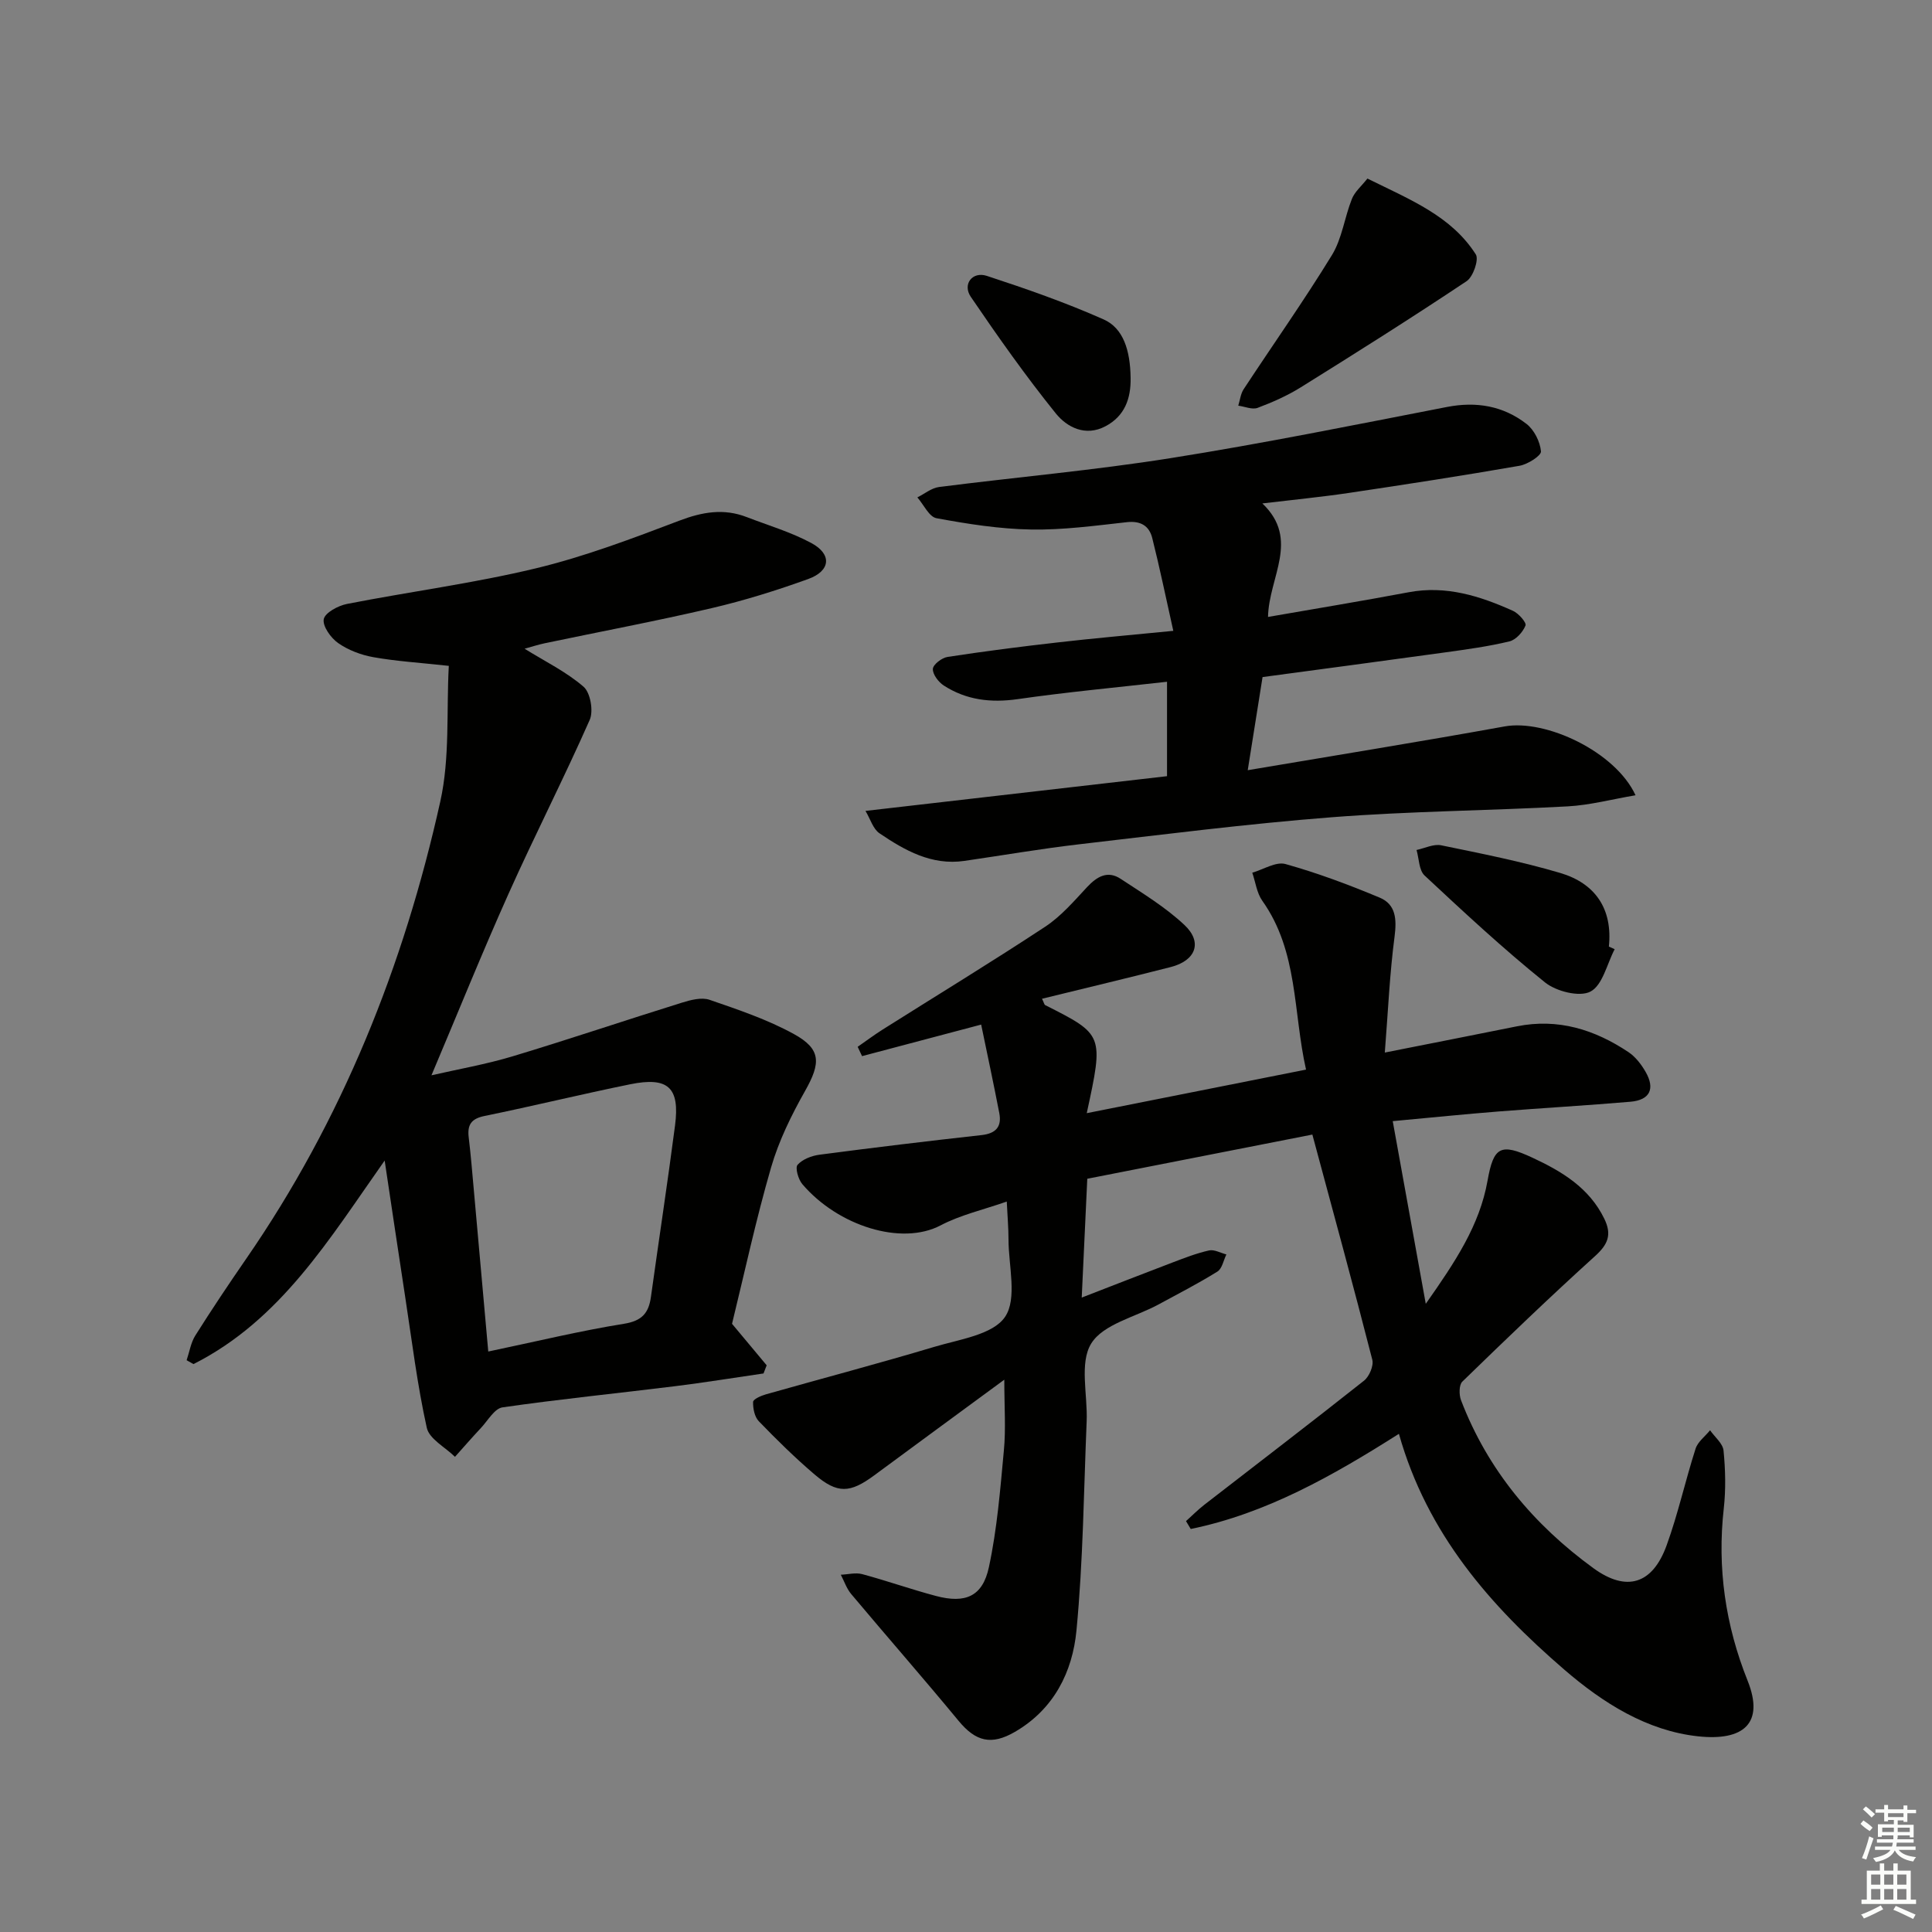
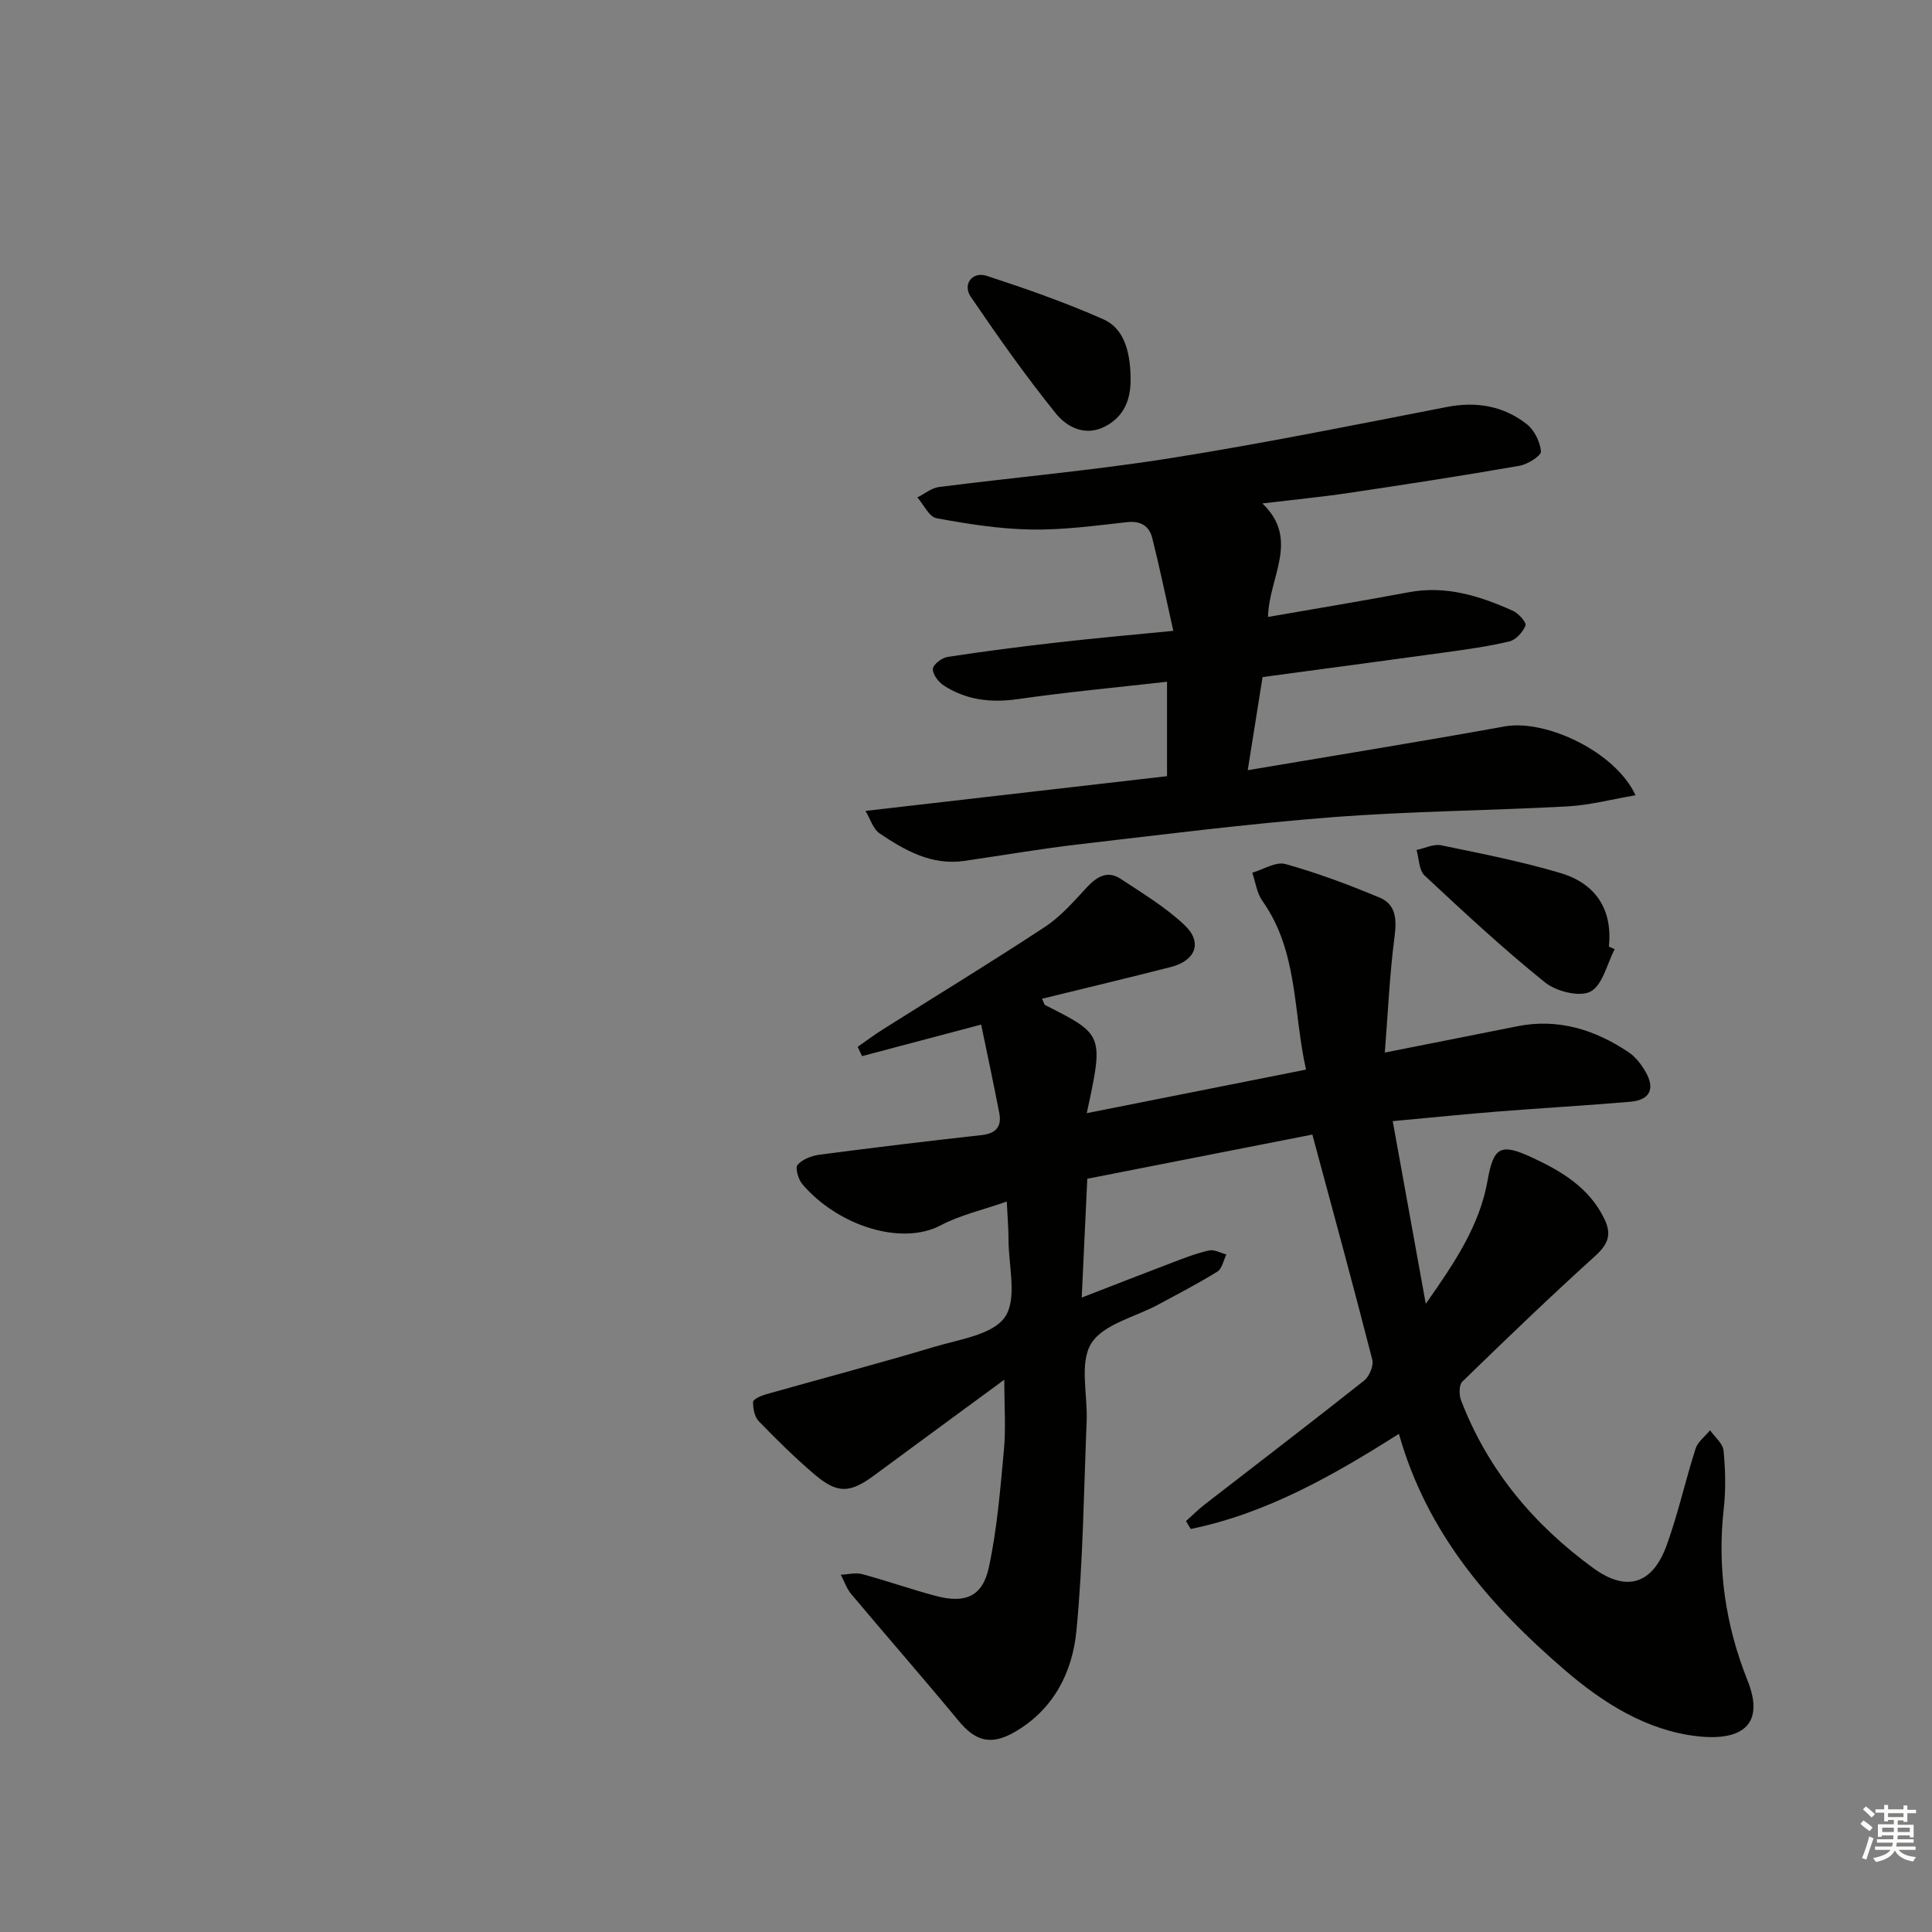
<svg xmlns="http://www.w3.org/2000/svg" enable-background="new 0 0 400 400" viewBox="0 0 400 400">
  <rect x="0" y="0" width="400" height="400" fill="#808080" stroke="none" />
  <g fill="#010100">
    <path d="m207.93 285.65c-9.33 6.86-18.14 13.31-26.92 19.8-5.03 3.71-7.61 3.86-12.35-.17-4.05-3.45-7.86-7.2-11.56-11.03-.88-.91-1.22-2.66-1.18-4 .02-.56 1.64-1.28 2.63-1.56 11.62-3.29 23.3-6.37 34.86-9.83 5.19-1.56 12.15-2.5 14.67-6.21 2.57-3.78.72-10.59.72-16.07 0-2.32-.21-4.64-.36-7.81-4.85 1.7-9.57 2.76-13.7 4.93-8.11 4.27-21.25.12-28.63-8.54-.84-.99-1.52-3.39-.98-4 1.02-1.15 2.92-1.88 4.54-2.09 11.17-1.47 22.35-2.82 33.54-4.06 2.99-.33 4.23-1.74 3.68-4.57-1.18-6.12-2.49-12.21-3.75-18.31-8.85 2.34-16.76 4.44-24.66 6.53-.3-.64-.61-1.29-.91-1.93 1.72-1.19 3.4-2.45 5.17-3.57 11.23-7.09 22.59-14 33.68-21.31 3.27-2.16 5.95-5.29 8.66-8.2 2.06-2.2 4.26-3.47 6.95-1.69 4.54 2.99 9.27 5.86 13.2 9.55 3.8 3.57 2.35 7.37-2.82 8.7-8.82 2.26-17.68 4.36-26.67 6.57.41.84.46 1.22.66 1.32 12.11 6.12 12.12 6.12 8.6 22.37 15.18-3.02 29.96-5.95 45.4-9.02-2.7-11.96-1.59-24.45-9.05-34.95-1.15-1.62-1.41-3.87-2.08-5.82 2.31-.66 4.9-2.34 6.87-1.79 6.64 1.86 13.15 4.29 19.52 6.96 3.36 1.41 3.53 4.49 3.07 8.06-1.01 7.66-1.34 15.4-2.02 24.01 9.95-1.97 18.66-3.68 27.35-5.43 8.52-1.71 16.11.67 23.11 5.35 1.45.97 2.66 2.55 3.54 4.09 2.01 3.5.87 5.82-3.11 6.17-9.11.78-18.24 1.3-27.36 2.02-6.91.55-13.8 1.25-21.89 2 2.28 12.64 4.44 24.55 6.84 37.82 6.14-8.74 11.14-16.23 12.79-25.49 1.25-7.05 2.68-7.84 9.3-4.76 6.06 2.82 11.75 6.21 14.88 12.65 1.6 3.3.75 5.3-1.92 7.72-9.35 8.46-18.44 17.2-27.48 25.99-.7.68-.7 2.72-.27 3.85 5.52 14.43 15.06 25.79 27.43 34.79 6.84 4.97 12.22 3.32 15.14-4.75 2.37-6.53 3.86-13.37 5.99-20 .46-1.45 1.98-2.55 3-3.82.97 1.4 2.64 2.72 2.79 4.2.39 3.96.49 8.03.05 11.98-1.39 12.33.35 24.21 4.92 35.63 3.59 8.96-.94 12.55-10.21 11.56-10.57-1.13-19.69-6.87-27.74-13.82-15.33-13.22-28.39-28.11-34.23-48.81-13.78 8.74-27.5 16.5-43.1 19.7-.33-.54-.66-1.09-.98-1.63 1.25-1.12 2.44-2.33 3.76-3.36 11.04-8.56 22.15-17.04 33.1-25.72 1.08-.86 2.03-3.08 1.71-4.33-3.9-15.25-8.05-30.43-12.41-46.62-15.02 2.95-30.68 6.02-46.6 9.15-.39 8.23-.75 15.95-1.15 24.6 6.85-2.65 12.83-5 18.84-7.28 2.47-.94 4.96-1.91 7.52-2.48 1.08-.24 2.39.52 3.59.83-.6 1.21-.88 2.93-1.85 3.54-3.95 2.46-8.1 4.59-12.19 6.81-4.81 2.61-11.47 4.07-13.95 8.1s-.71 10.63-.94 16.1c-.6 14.44-.73 28.94-2.11 43.31-.82 8.57-4.67 16.31-12.75 20.99-4.86 2.82-8.1 2.01-11.64-2.27-7.3-8.84-14.86-17.47-22.24-26.26-.96-1.14-1.45-2.66-2.16-4.01 1.49-.06 3.07-.49 4.44-.12 5.13 1.38 10.14 3.16 15.27 4.52 6.08 1.61 9.65.11 10.95-5.96 1.7-7.91 2.35-16.07 3.1-24.16.43-4.44.09-8.93.09-14.66z" />
-     <path d="m79.64 240.28c-11.45 16.22-21.49 33.01-39.58 42.14-.47-.27-.95-.53-1.42-.8.58-1.71.86-3.61 1.79-5.1 3.37-5.35 6.88-10.6 10.47-15.8 19.93-28.83 32.71-60.78 40.26-94.79 2.01-9.04 1.25-18.7 1.76-28.07-6.15-.67-10.93-.96-15.62-1.8-2.54-.45-5.19-1.45-7.29-2.92-1.52-1.06-3.26-3.51-2.98-4.95.27-1.34 2.97-2.79 4.8-3.15 13.02-2.55 26.22-4.27 39.1-7.37 10.12-2.43 19.96-6.17 29.71-9.87 4.76-1.81 9.2-2.59 13.97-.74 4.48 1.73 9.17 3.11 13.37 5.37 4.31 2.32 4 5.77-.65 7.45-6.54 2.36-13.22 4.45-19.99 6.03-11.46 2.68-23.04 4.85-34.56 7.27-1.38.29-2.73.74-4.17 1.13 4.27 2.65 8.65 4.79 12.21 7.87 1.42 1.23 2.08 5.03 1.28 6.85-5.35 12.12-11.4 23.93-16.82 36.03-5.49 12.25-10.51 24.71-15.95 37.57 5.63-1.29 11.26-2.27 16.7-3.9 11.76-3.54 23.39-7.48 35.12-11.13 1.83-.57 4.1-1.17 5.76-.6 5.94 2.05 11.99 4.08 17.46 7.09 5.7 3.13 5.57 6.02 2.3 11.8-2.83 5.01-5.44 10.33-7.03 15.83-3.14 10.82-5.51 21.87-8.08 32.36 2.53 3.03 4.85 5.81 7.17 8.59-.22.56-.44 1.13-.65 1.69-6.14.89-12.26 1.89-18.42 2.65-11.87 1.47-23.78 2.66-35.62 4.37-1.67.24-3.04 2.75-4.48 4.28-1.83 1.95-3.58 3.97-5.36 5.96-2.02-1.99-5.33-3.7-5.84-6.02-1.97-8.88-3.07-17.95-4.45-26.96-1.45-9.45-2.85-18.91-4.27-28.36zm21.45 39.54c9.94-2.08 18.97-4.28 28.12-5.75 3.73-.6 5.1-2.24 5.56-5.57 1.64-11.83 3.45-23.65 4.99-35.49 1.02-7.87-1.43-10.12-9.3-8.52-10.07 2.05-20.07 4.5-30.14 6.56-2.75.56-3.59 1.82-3.28 4.42.44 3.63.73 7.27 1.06 10.91.99 11.05 1.97 22.11 2.99 33.44z" />
    <path d="m242.92 130.61c-1.53-6.83-2.81-13.06-4.36-19.22-.63-2.5-2.38-3.6-5.25-3.28-6.6.73-13.25 1.64-19.86 1.52-6.54-.11-13.11-1.15-19.56-2.34-1.53-.28-2.65-2.81-3.96-4.31 1.49-.74 2.93-1.95 4.49-2.15 15.96-2.04 32.02-3.45 47.9-5.97 19.16-3.04 38.2-6.9 57.25-10.6 6.12-1.19 11.66-.22 16.48 3.51 1.59 1.23 2.81 3.68 2.99 5.68.08.89-2.73 2.68-4.42 2.98-11.76 2.05-23.57 3.87-35.38 5.63-5.74.85-11.52 1.41-17.88 2.17 7.84 7.48 1.34 15.21 1.17 23.5 9.71-1.69 19.43-3.29 29.11-5.11 7.73-1.46 14.76.77 21.61 3.85 1.16.52 2.83 2.43 2.59 3.03-.54 1.36-1.97 2.96-3.32 3.29-4.34 1.05-8.8 1.65-13.24 2.27-12.49 1.73-24.98 3.38-37.88 5.12-.97 6.11-1.92 12.07-3.07 19.28 18.32-3.1 35.78-5.91 53.18-9.06 8.49-1.54 22.94 5.21 27.11 14.25-4.91.83-9.45 2.05-14.04 2.3-16.27.89-32.59.99-48.82 2.25-17.54 1.36-35.01 3.59-52.49 5.62-7.89.92-15.74 2.28-23.61 3.42-6.78.98-12.32-2.16-17.58-5.72-1.33-.9-1.88-2.95-2.89-4.63 21.39-2.46 41.77-4.81 62.43-7.19 0-6.68 0-12.91 0-19.55-10.53 1.19-20.77 2.14-30.93 3.6-5.55.79-10.63.19-15.29-2.82-1.1-.71-2.32-2.32-2.26-3.44.05-.92 1.86-2.3 3.04-2.48 7.54-1.16 15.11-2.13 22.69-2.99 7.4-.86 14.84-1.5 24.05-2.41z" />
-     <path d="m283.11 36.97c8.95 4.42 17.37 7.76 22.44 15.7.68 1.07-.55 4.64-1.9 5.54-11.3 7.54-22.79 14.79-34.32 21.97-2.79 1.74-5.86 3.1-8.95 4.26-1.12.42-2.66-.27-4.01-.45.36-1.14.48-2.44 1.11-3.4 6.09-9.27 12.5-18.34 18.29-27.79 2.09-3.42 2.6-7.79 4.12-11.6.58-1.49 1.97-2.65 3.22-4.23z" />
    <path d="m334.3 196.52c-1.6 3.06-2.5 7.47-5.02 8.78-2.26 1.18-7.09-.04-9.41-1.91-8.65-6.96-16.81-14.55-24.93-22.13-1.17-1.1-1.14-3.49-1.66-5.28 1.71-.36 3.53-1.29 5.1-.97 8.27 1.7 16.58 3.34 24.66 5.73 7.2 2.14 10.87 7.38 10.06 15.24.4.18.8.36 1.2.54z" />
    <path d="m234.08 78.23c.08 4.28-1.21 7.91-5.2 10.02-4.17 2.21-7.98.2-10.3-2.67-6.24-7.74-11.99-15.9-17.59-24.13-1.76-2.59.32-5.32 3.33-4.33 8.18 2.68 16.34 5.53 24.19 9.02 4.05 1.8 5.49 6.36 5.57 12.09z" />
  </g>
  <path d="m385.2 377.6.6-.7c.6.4 1.3.9 1.9 1.5l-.6.7c-.8-.5-1.4-1-1.9-1.5zm.3 7.1c.6-1.4 1.1-2.9 1.5-4.5.3.1.6.3.9.4-.5 1.4-1 2.9-1.5 4.4zm.2-10.1.6-.6c.7.5 1.3 1.1 1.9 1.6l-.7.7c-.6-.6-1.2-1.2-1.8-1.7zm8.4-.8h.8v.9h1.8v.7h-1.8v1.8h-.8v-.3h-1.2v.9h3.3v2.6h-.8v-.4h-2.5c0 .3 0 .6-.1.8h3.4v.7h-3.5c0 .3-.1.6-.1.8h4v.7h-3.5c.7.9 1.9 1.3 3.6 1.5-.2.2-.4.5-.6.9-1.9-.3-3.2-1.1-3.8-2.3-.5 1.1-1.8 2-3.9 2.4-.2-.3-.4-.5-.6-.8 1.9-.4 3.1-.9 3.6-1.7h-3.2v-.7h3.5c.1-.2.1-.5.2-.8h-3.3v-.7h3.4c0-.2 0-.5 0-.8h-2.4v.3h-.8v-2.6h3.3v-.9h-1.2v.3h-.8v-1.8h-1.8v-.7h1.8v-.9h.8v.9h3.2zm-4.4 5.5h2.4c0-.3 0-.6 0-.9h-2.4zm1.2-3.1h3.2v-.8h-3.2zm4.4 2.2h-2.4v.9h2.5v-.9z" fill="#fbfcfa" />
-   <path d="m389.2 385.8h.9v1.5h1.9v-1.5h.9v1.5h2.7v6h1.1v.9h-11.3v-.9h1.1v-6h2.7zm.2 8.7.5.8c-1.2.6-2.5 1.3-4 1.9-.2-.3-.3-.6-.6-.8 1.6-.6 3-1.3 4.1-1.9zm-2-4.3h1.9v-2.1h-1.9zm0 3.1h1.9v-2.2h-1.9zm2.7-3.1h1.9v-2.1h-1.9zm0 3.1h1.9v-2.2h-1.9zm2.4 1.3c1.4.6 2.7 1.2 4.1 1.8l-.5.9c-1.5-.7-2.8-1.4-4.1-1.9zm2.2-6.5h-1.9v2.1h1.9zm-1.9 5.2h1.9v-2.2h-1.9z" fill="#fbfcfa" />
</svg>